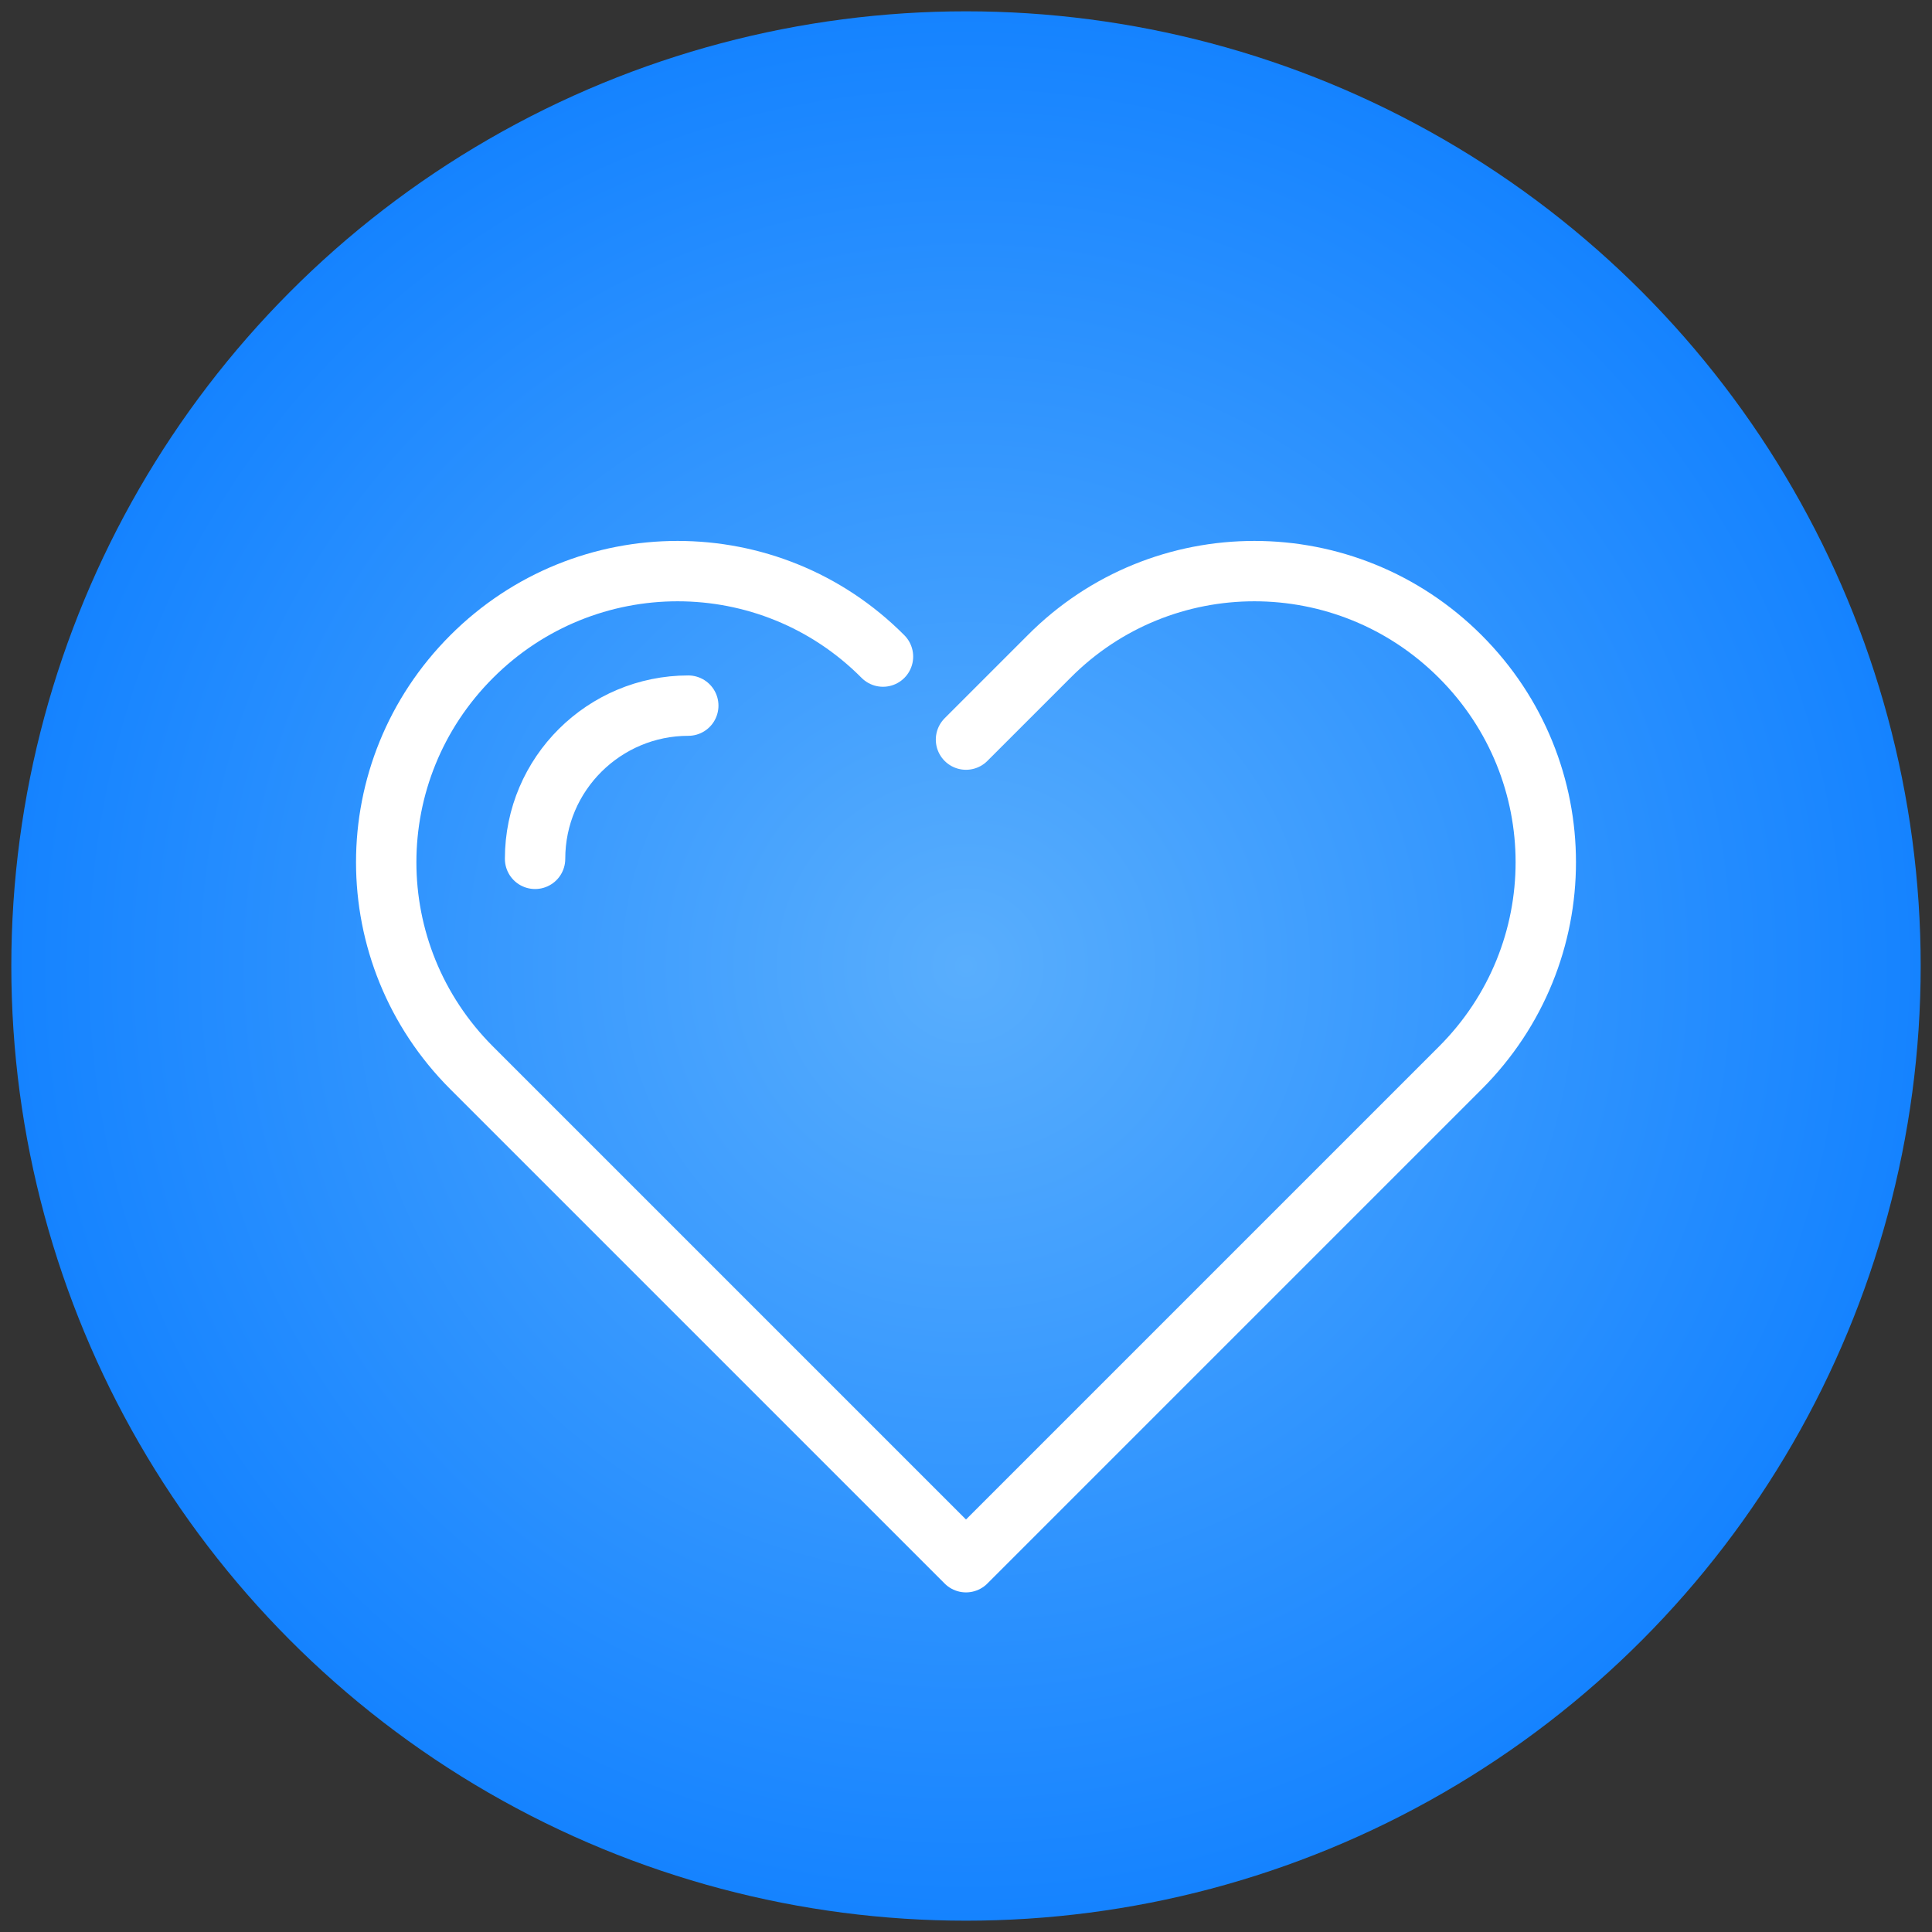
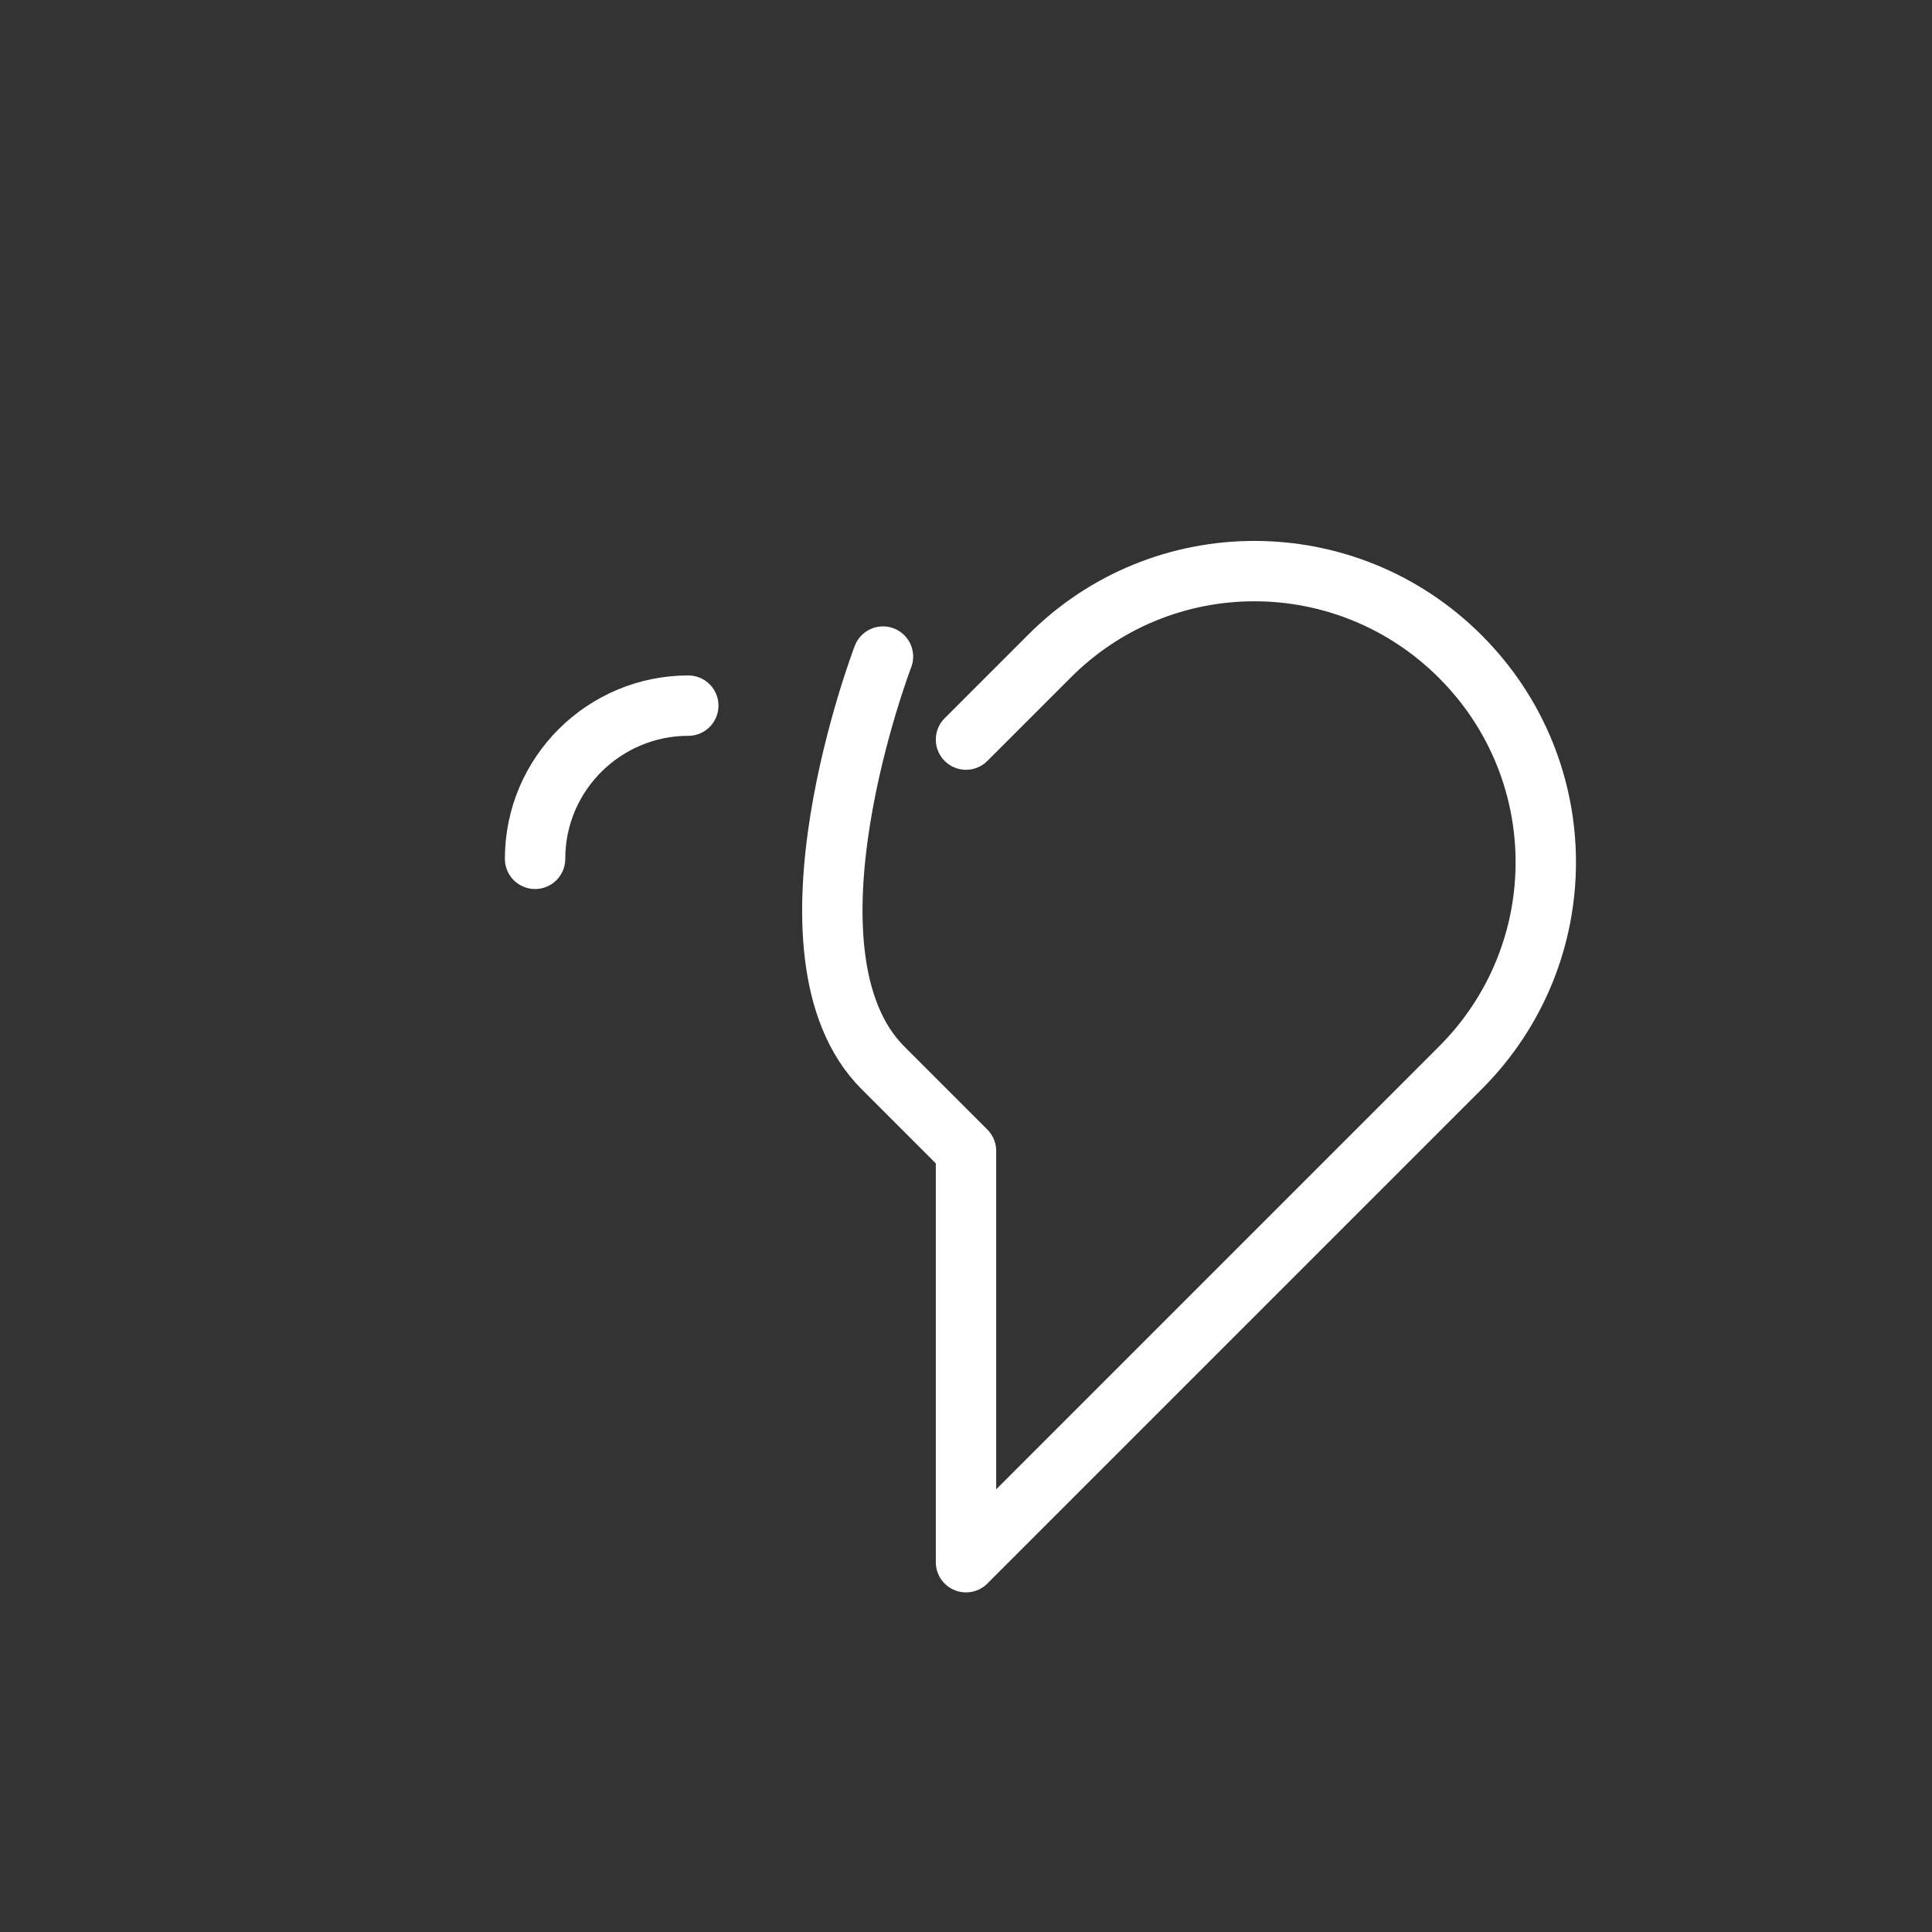
<svg xmlns="http://www.w3.org/2000/svg" version="1.1" id="Layer_1" x="0px" y="0px" viewBox="0 0 256 256" style="enable-background:new 0 0 256 256;" xml:space="preserve">
  <rect x="0" y="0" width="256" height="256" fill="#333333" stroke="none" />
  <style type="text/css">
	.st0{fill:url(#SVGID_1_);}
	.st1{display:none;}
	.st2{fill:none;stroke:#FFFFFF;stroke-width:8;stroke-linecap:round;stroke-linejoin:round;stroke-miterlimit:10;}
</style>
  <radialGradient id="SVGID_1_" cx="128" cy="-380" r="126.5" gradientTransform="matrix(1 0 0 -1 0 -252)" gradientUnits="userSpaceOnUse">
    <stop offset="0" style="stop-color:#59AEFD" />
    <stop offset="1" style="stop-color:#1583FF" />
  </radialGradient>
-   <circle class="st0" cx="128" cy="128" r="126.5" />
  <g id="Layer_1_1_" class="st1">
</g>
  <g id="Layer_2_1_">
-     <path class="st2" d="M117,87c-15-15.1-39.4-15.1-54.5,0s-15.1,39.4,0,54.5l11,11L128,207l54.5-54.5l11-11   c15.1-15.1,15.1-39.4,0-54.5S154,71.9,139,87l-11,11" />
+     <path class="st2" d="M117,87s-15.1,39.4,0,54.5l11,11L128,207l54.5-54.5l11-11   c15.1-15.1,15.1-39.4,0-54.5S154,71.9,139,87l-11,11" />
    <path class="st2" d="M70.9,113.8c0-11.3,9.2-20.3,20.3-20.3" />
  </g>
</svg>